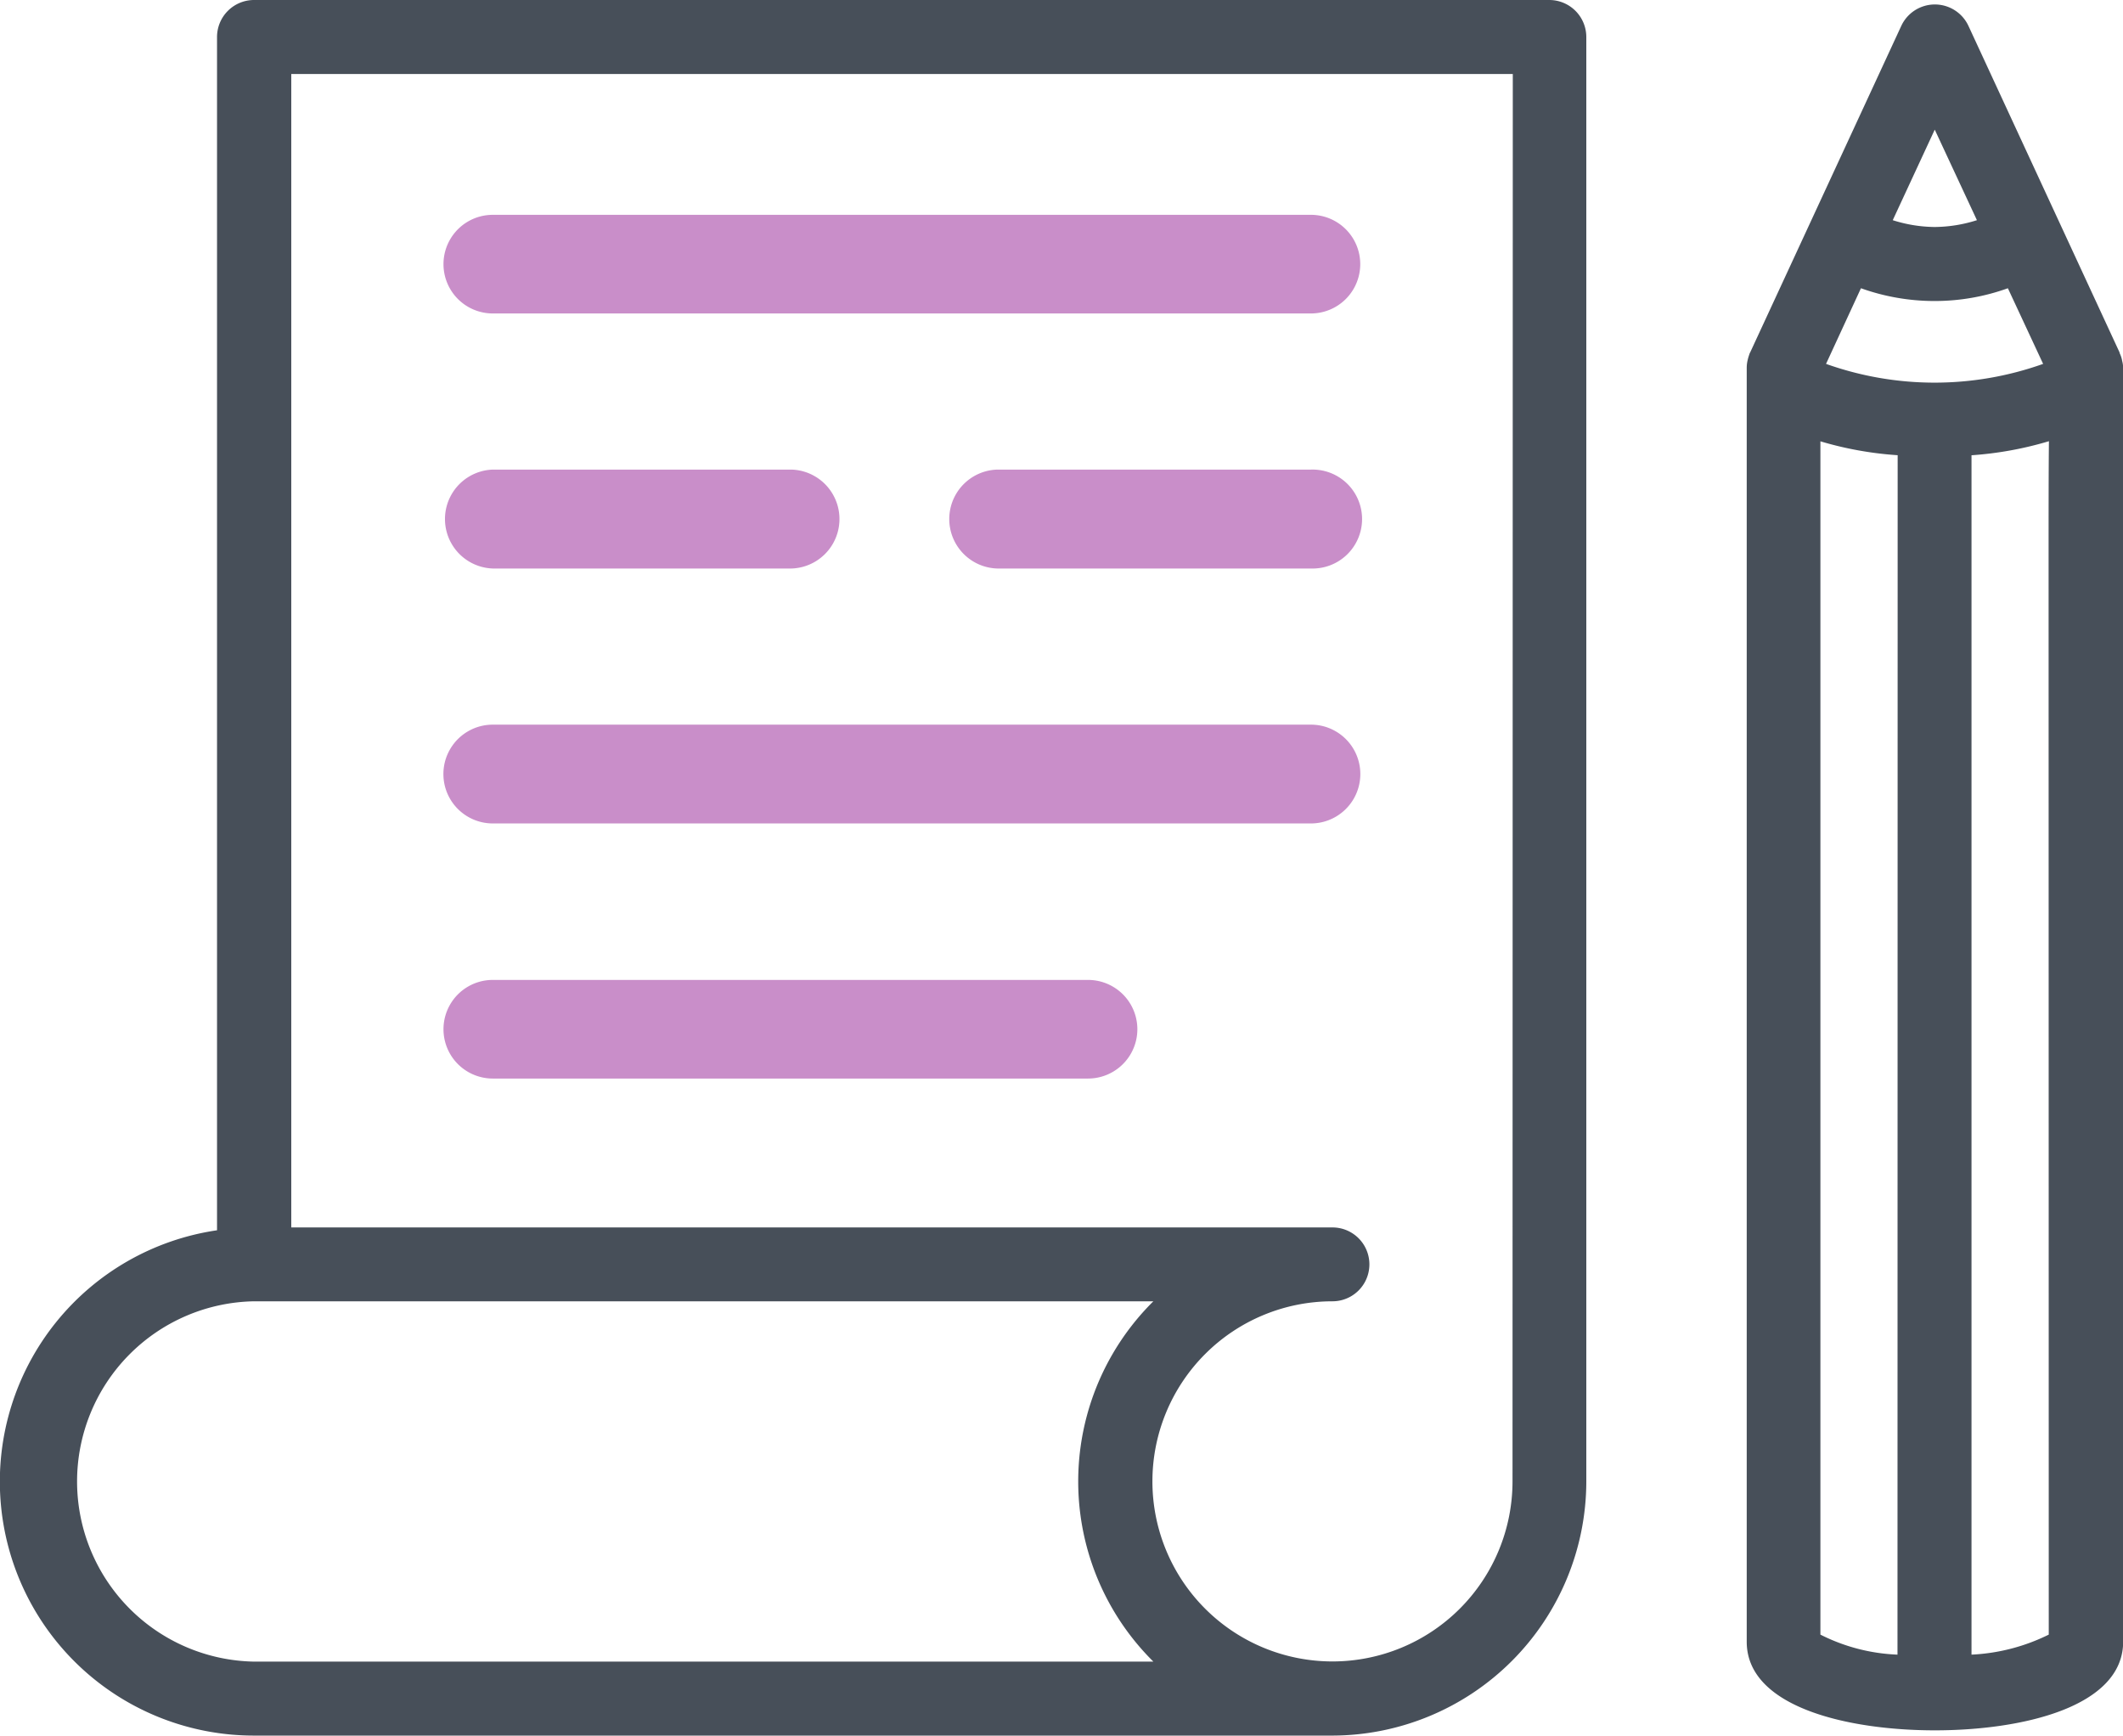
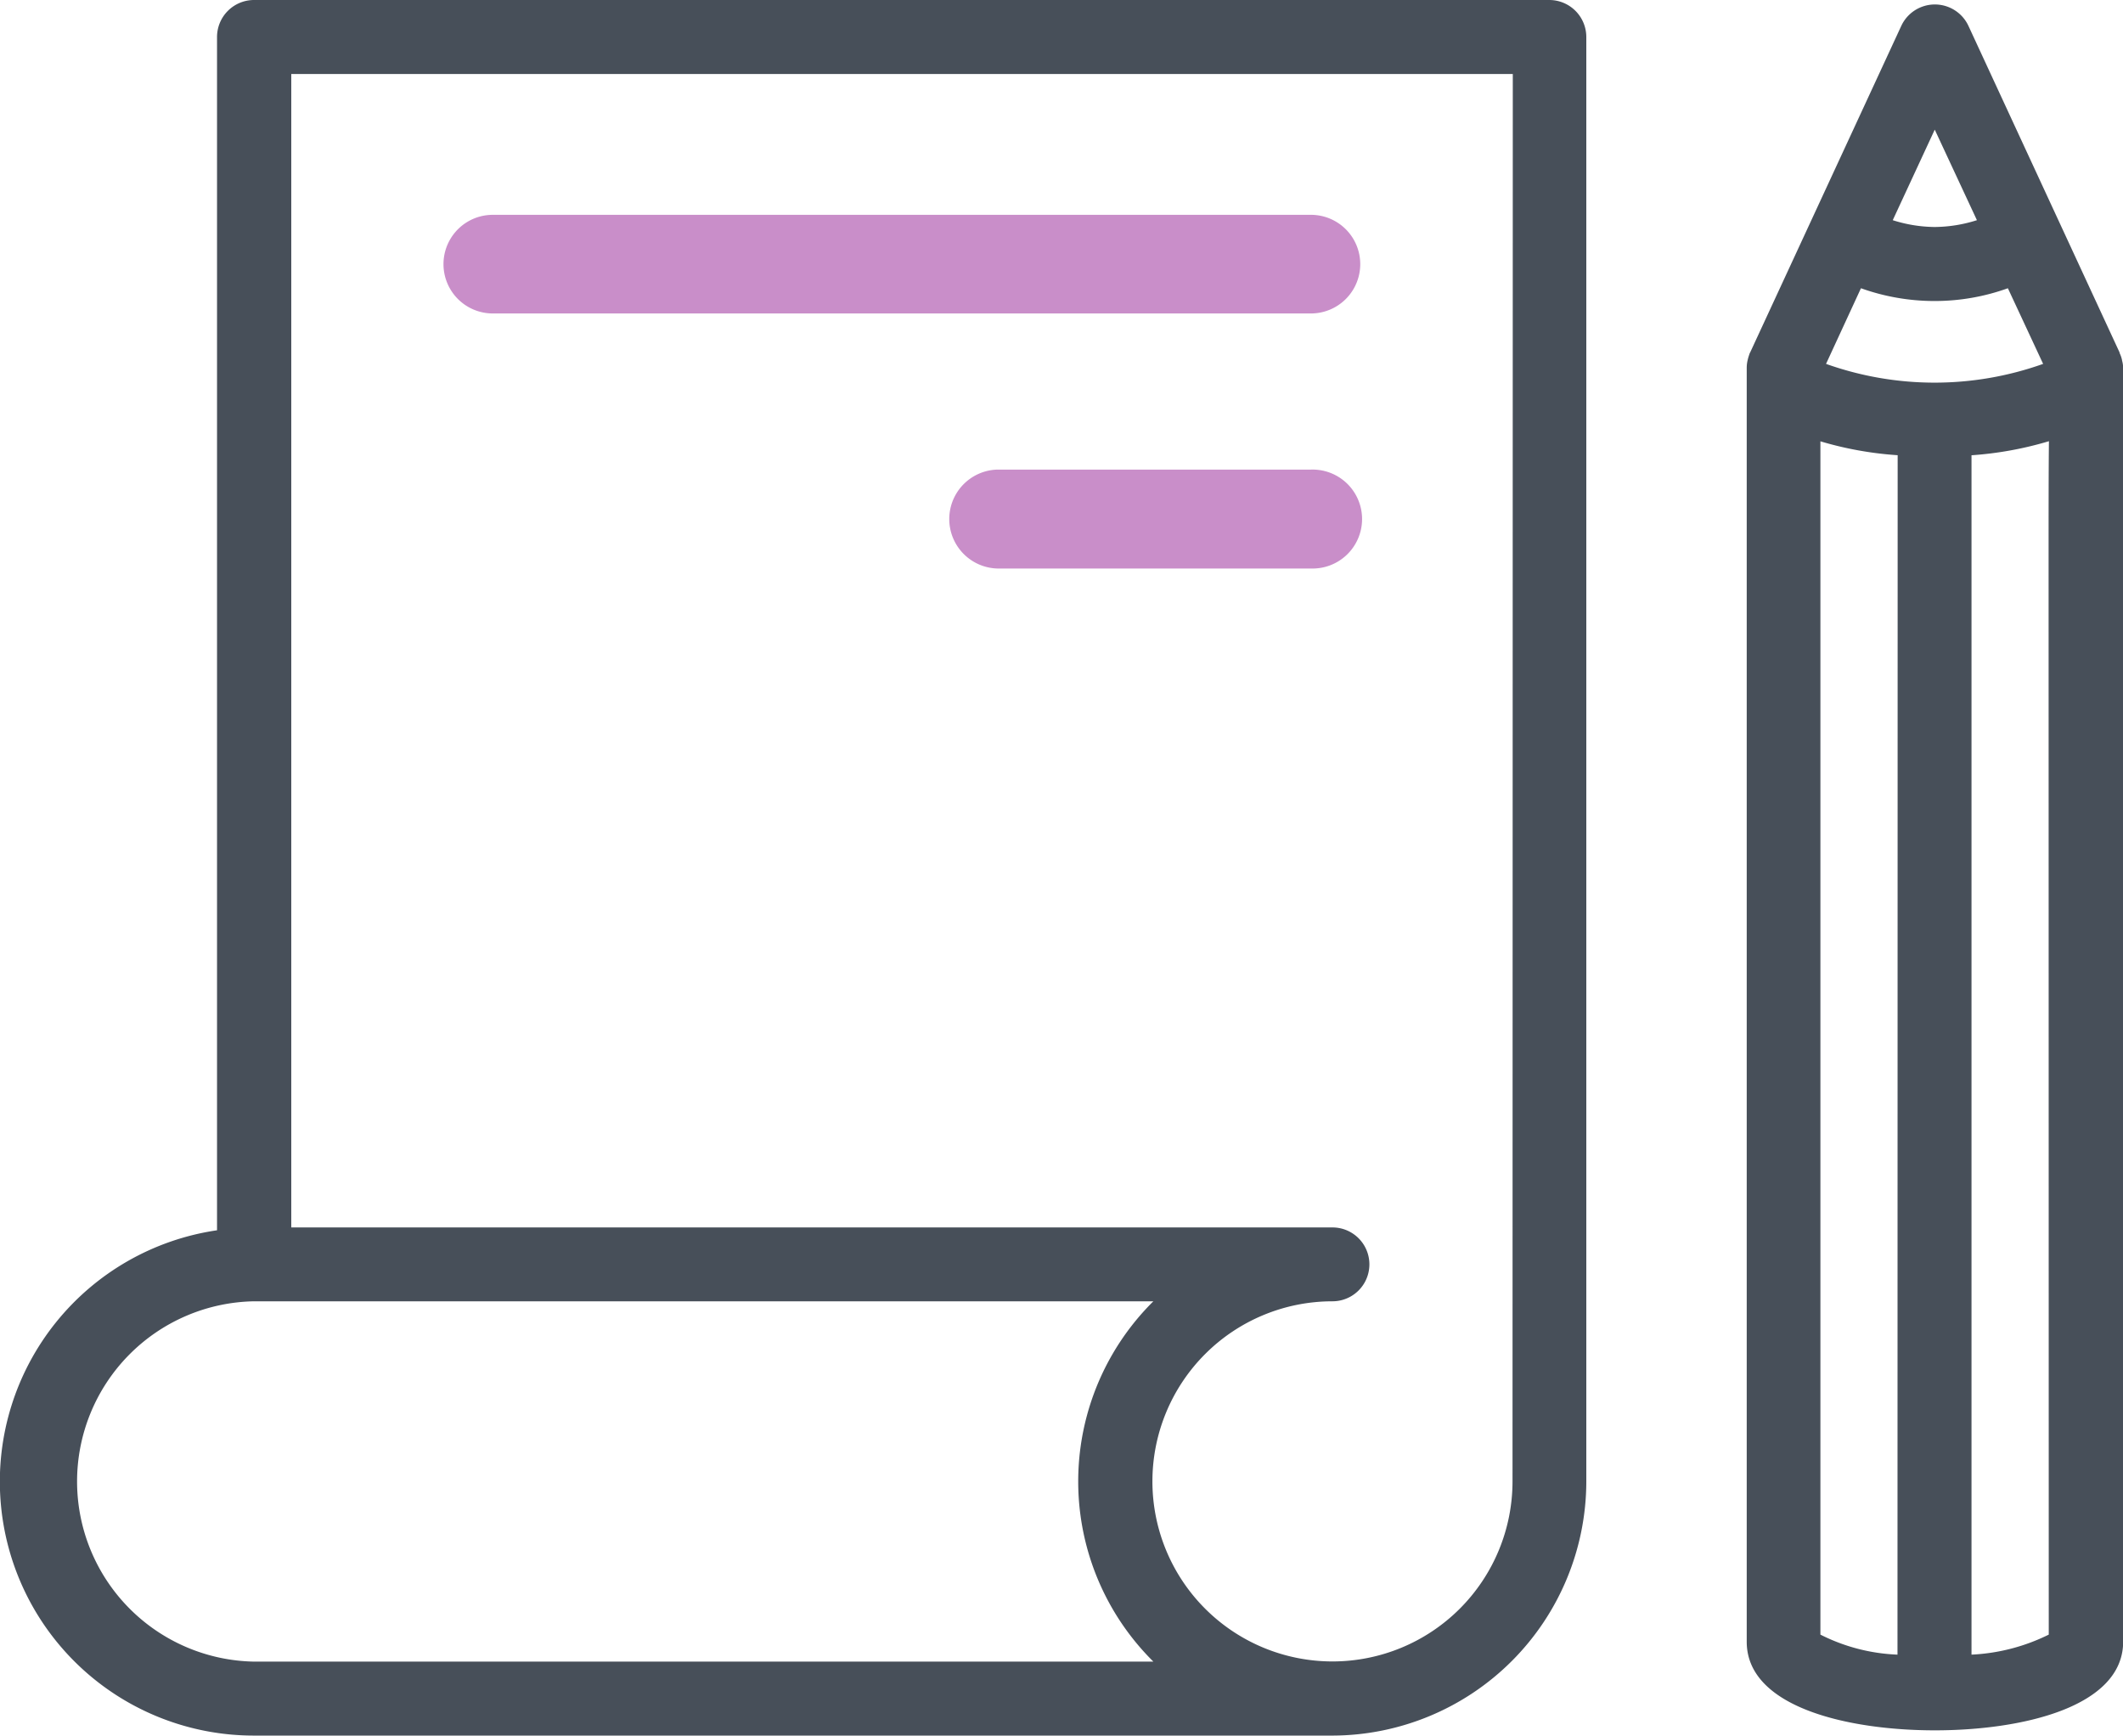
<svg xmlns="http://www.w3.org/2000/svg" width="38.062" height="31.113" viewBox="0 0 38.062 31.113">
  <g id="グループ_841" data-name="グループ 841" transform="translate(-507.16 -112.539)">
    <path id="パス_463" data-name="パス 463" d="M534.94,112.539H511.715a.664.664,0,0,0-.664.666v21.388a4.553,4.553,0,0,0,.664,9.058h19.348A4.562,4.562,0,0,0,535.6,139.1V113.205A.664.664,0,0,0,534.94,112.539Zm-23.225,29.786a3.23,3.23,0,0,1,0-6.459h16.123a4.544,4.544,0,0,0,0,6.459Zm22.562-3.228a3.228,3.228,0,1,1-3.228-3.231.662.662,0,1,0,0-1.324H512.382V113.866h21.9Z" transform="translate(0 0)" fill="#474f59" />
    <path id="パス_464" data-name="パス 464" d="M510.79,115.636h14.668a.884.884,0,1,0,0-1.768H510.79a.884.884,0,1,0,0,1.768Z" transform="translate(5.205 2.522)" fill="#c98ec9" />
-     <path id="パス_465" data-name="パス 465" d="M510.79,120.369h10.672a.884.884,0,0,0,0-1.768H510.79a.884.884,0,1,0,0,1.768Z" transform="translate(5.205 11.504)" fill="#c98ec9" />
    <path id="パス_466" data-name="パス 466" d="M519.535,115.444h-5.627a.887.887,0,0,0,0,1.773h5.627a.887.887,0,1,0,0-1.773Z" transform="translate(11.128 5.513)" fill="#c98ec9" />
-     <path id="パス_467" data-name="パス 467" d="M510.79,117.217h5.358a.887.887,0,0,0,0-1.773H510.79a.887.887,0,0,0,0,1.773Z" transform="translate(5.205 5.513)" fill="#c98ec9" />
-     <path id="パス_468" data-name="パス 468" d="M510.79,118.793h14.668a.885.885,0,1,0,0-1.771H510.79a.885.885,0,1,0,0,1.771Z" transform="translate(5.205 8.507)" fill="#c98ec9" />
    <path id="パス_469" data-name="パス 469" d="M525.026,118.948v-.006a.557.557,0,0,0-.044-.128l0-.009-2.709-5.853a.664.664,0,0,0-1.206,0l-2.709,5.853-.006.009c-.011.032-.023.067-.032.1l-.006.026a.577.577,0,0,0-.017.139h0v22.837c0,1.174,1.817,1.588,3.373,1.588h0c1.556,0,3.376-.414,3.376-1.591V119.081A.532.532,0,0,0,525.026,118.948Zm-3.358-4.138.756,1.623a2.558,2.558,0,0,1-.75.122h-.009a2.541,2.541,0,0,1-.75-.122ZM521,142.147a3.343,3.343,0,0,1-1.382-.359l0-21.391a6.28,6.28,0,0,0,1.385.249Zm-1.281-23.138.626-1.356a3.915,3.915,0,0,0,1.315.229h.009a3.868,3.868,0,0,0,1.31-.229l.632,1.356a5.8,5.8,0,0,1-3.892,0Zm3.993,22.779a3.485,3.485,0,0,1-1.385.359v-21.5a6.336,6.336,0,0,0,1.388-.252c-.006.551-.006,1.278-.006,2.257Z" transform="translate(20.179 0.053)" fill="#474f59" />
  </g>
</svg>